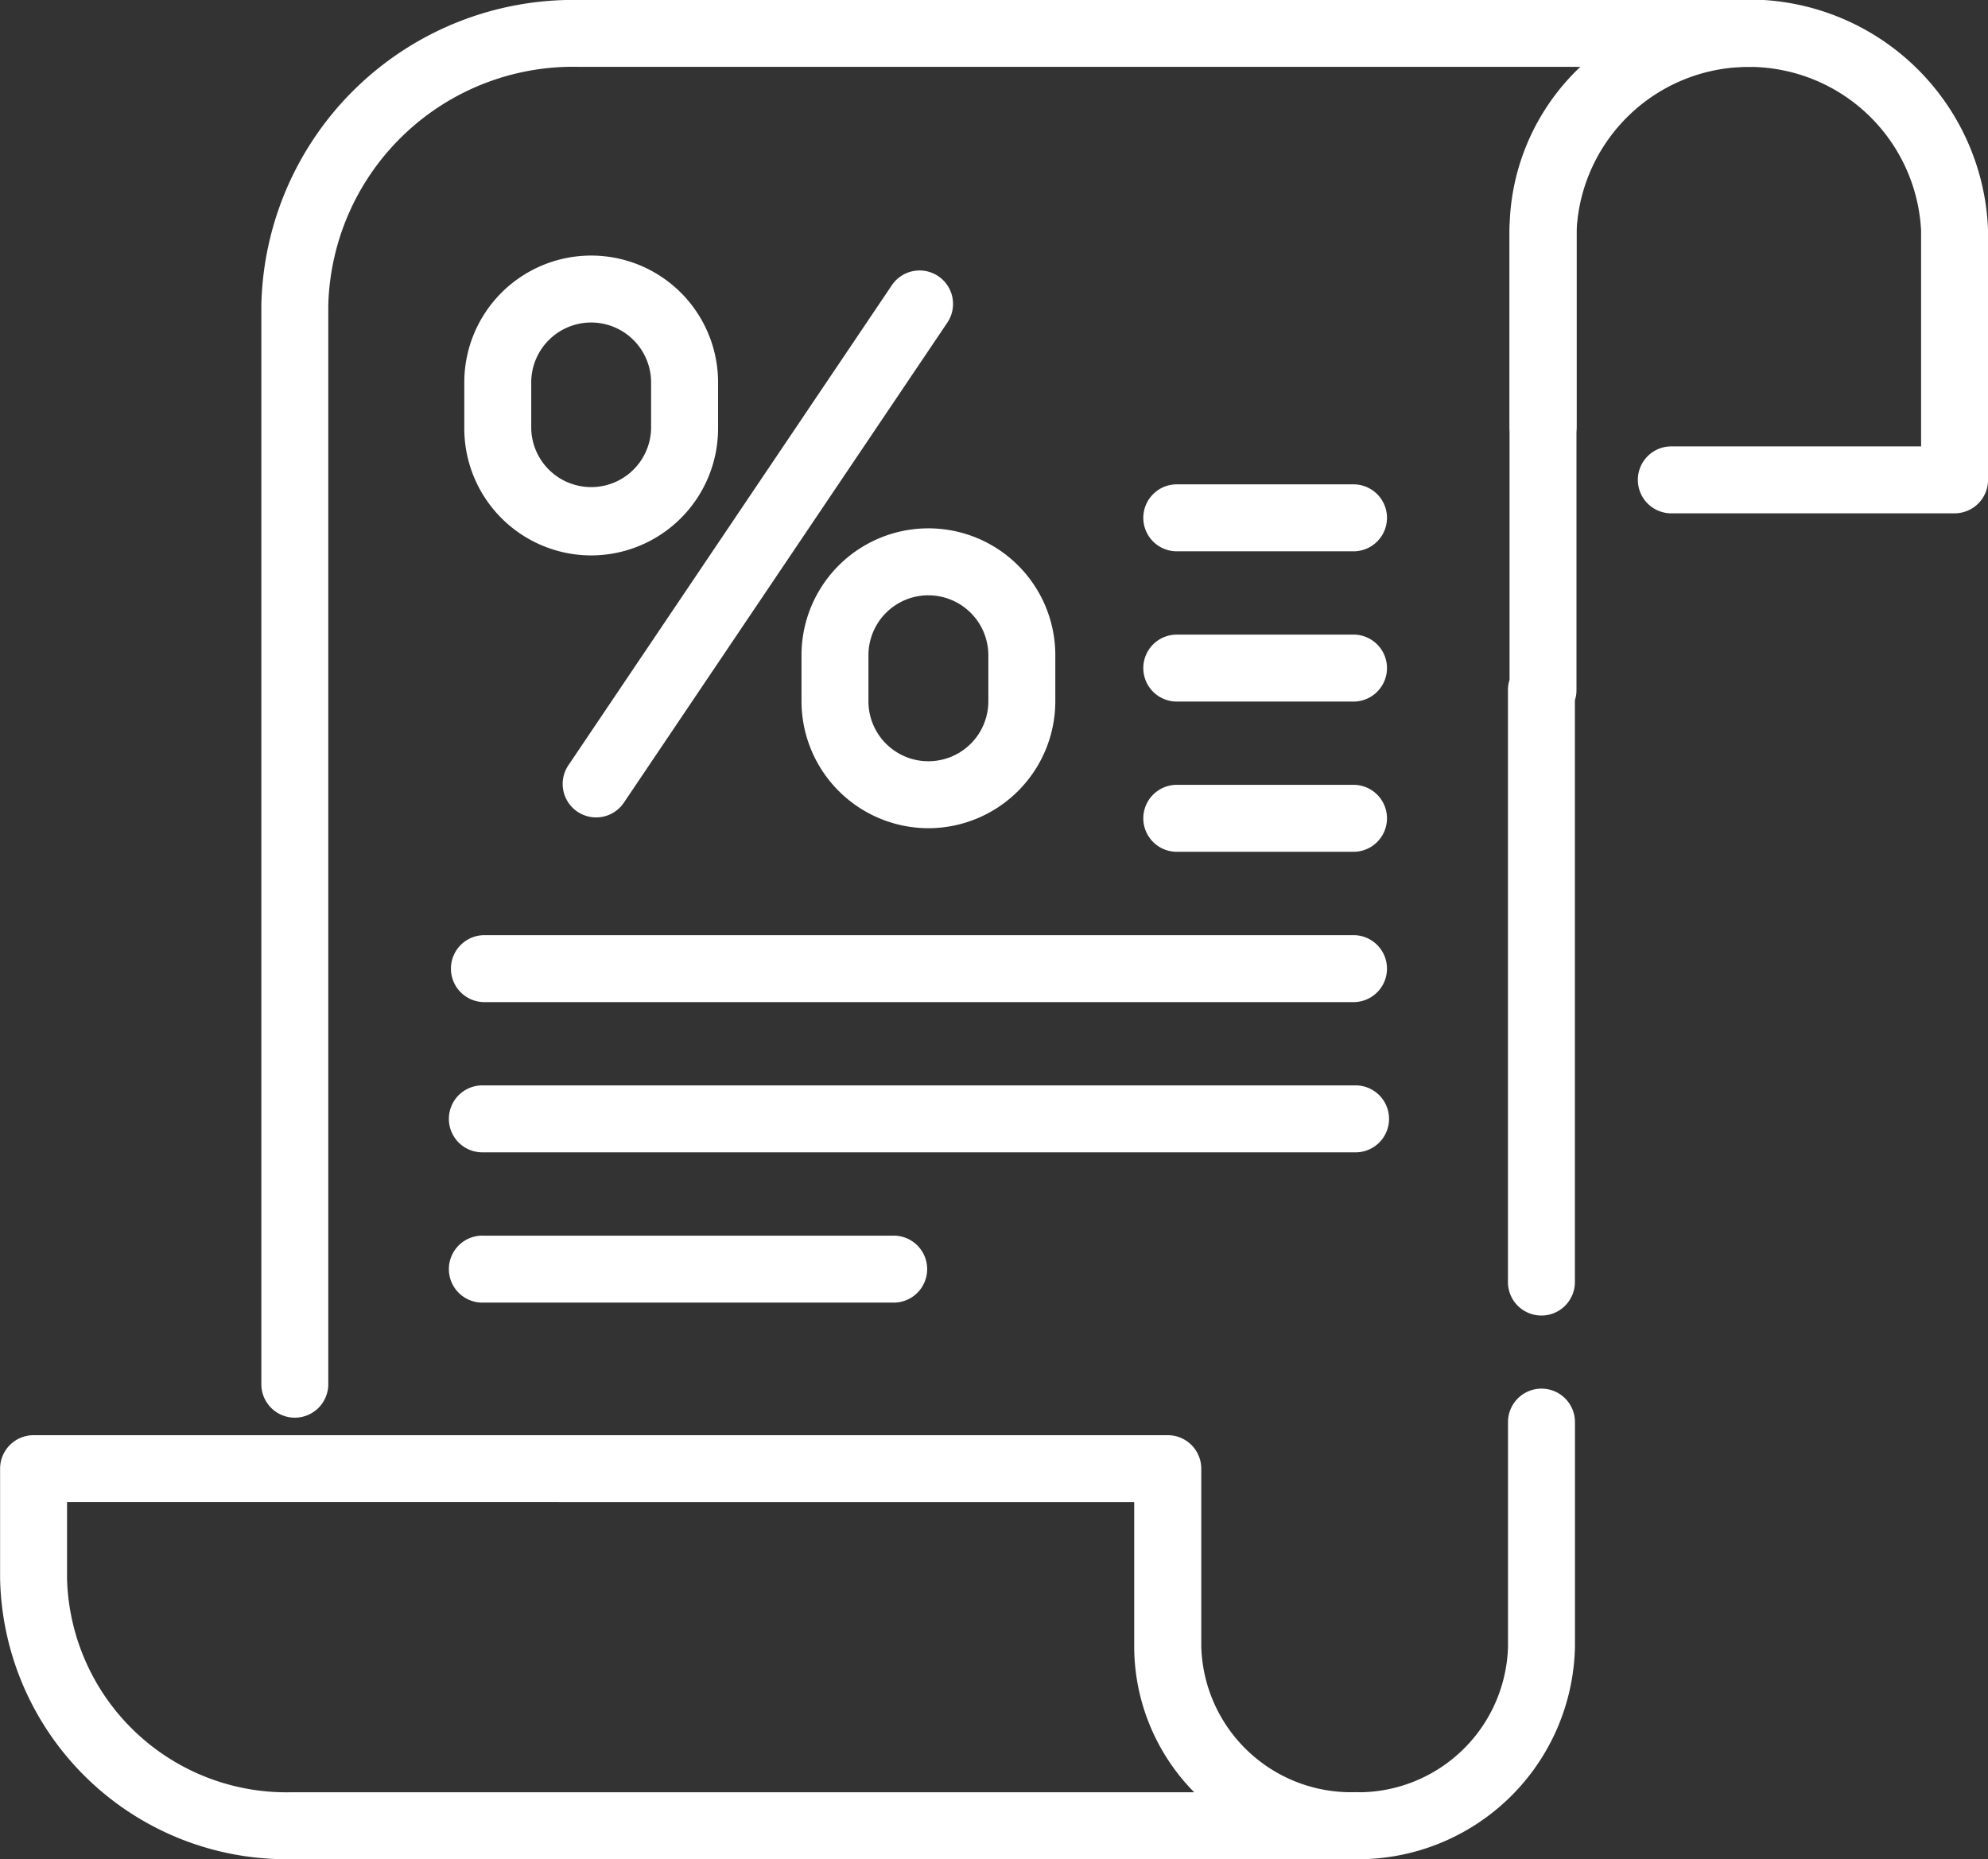
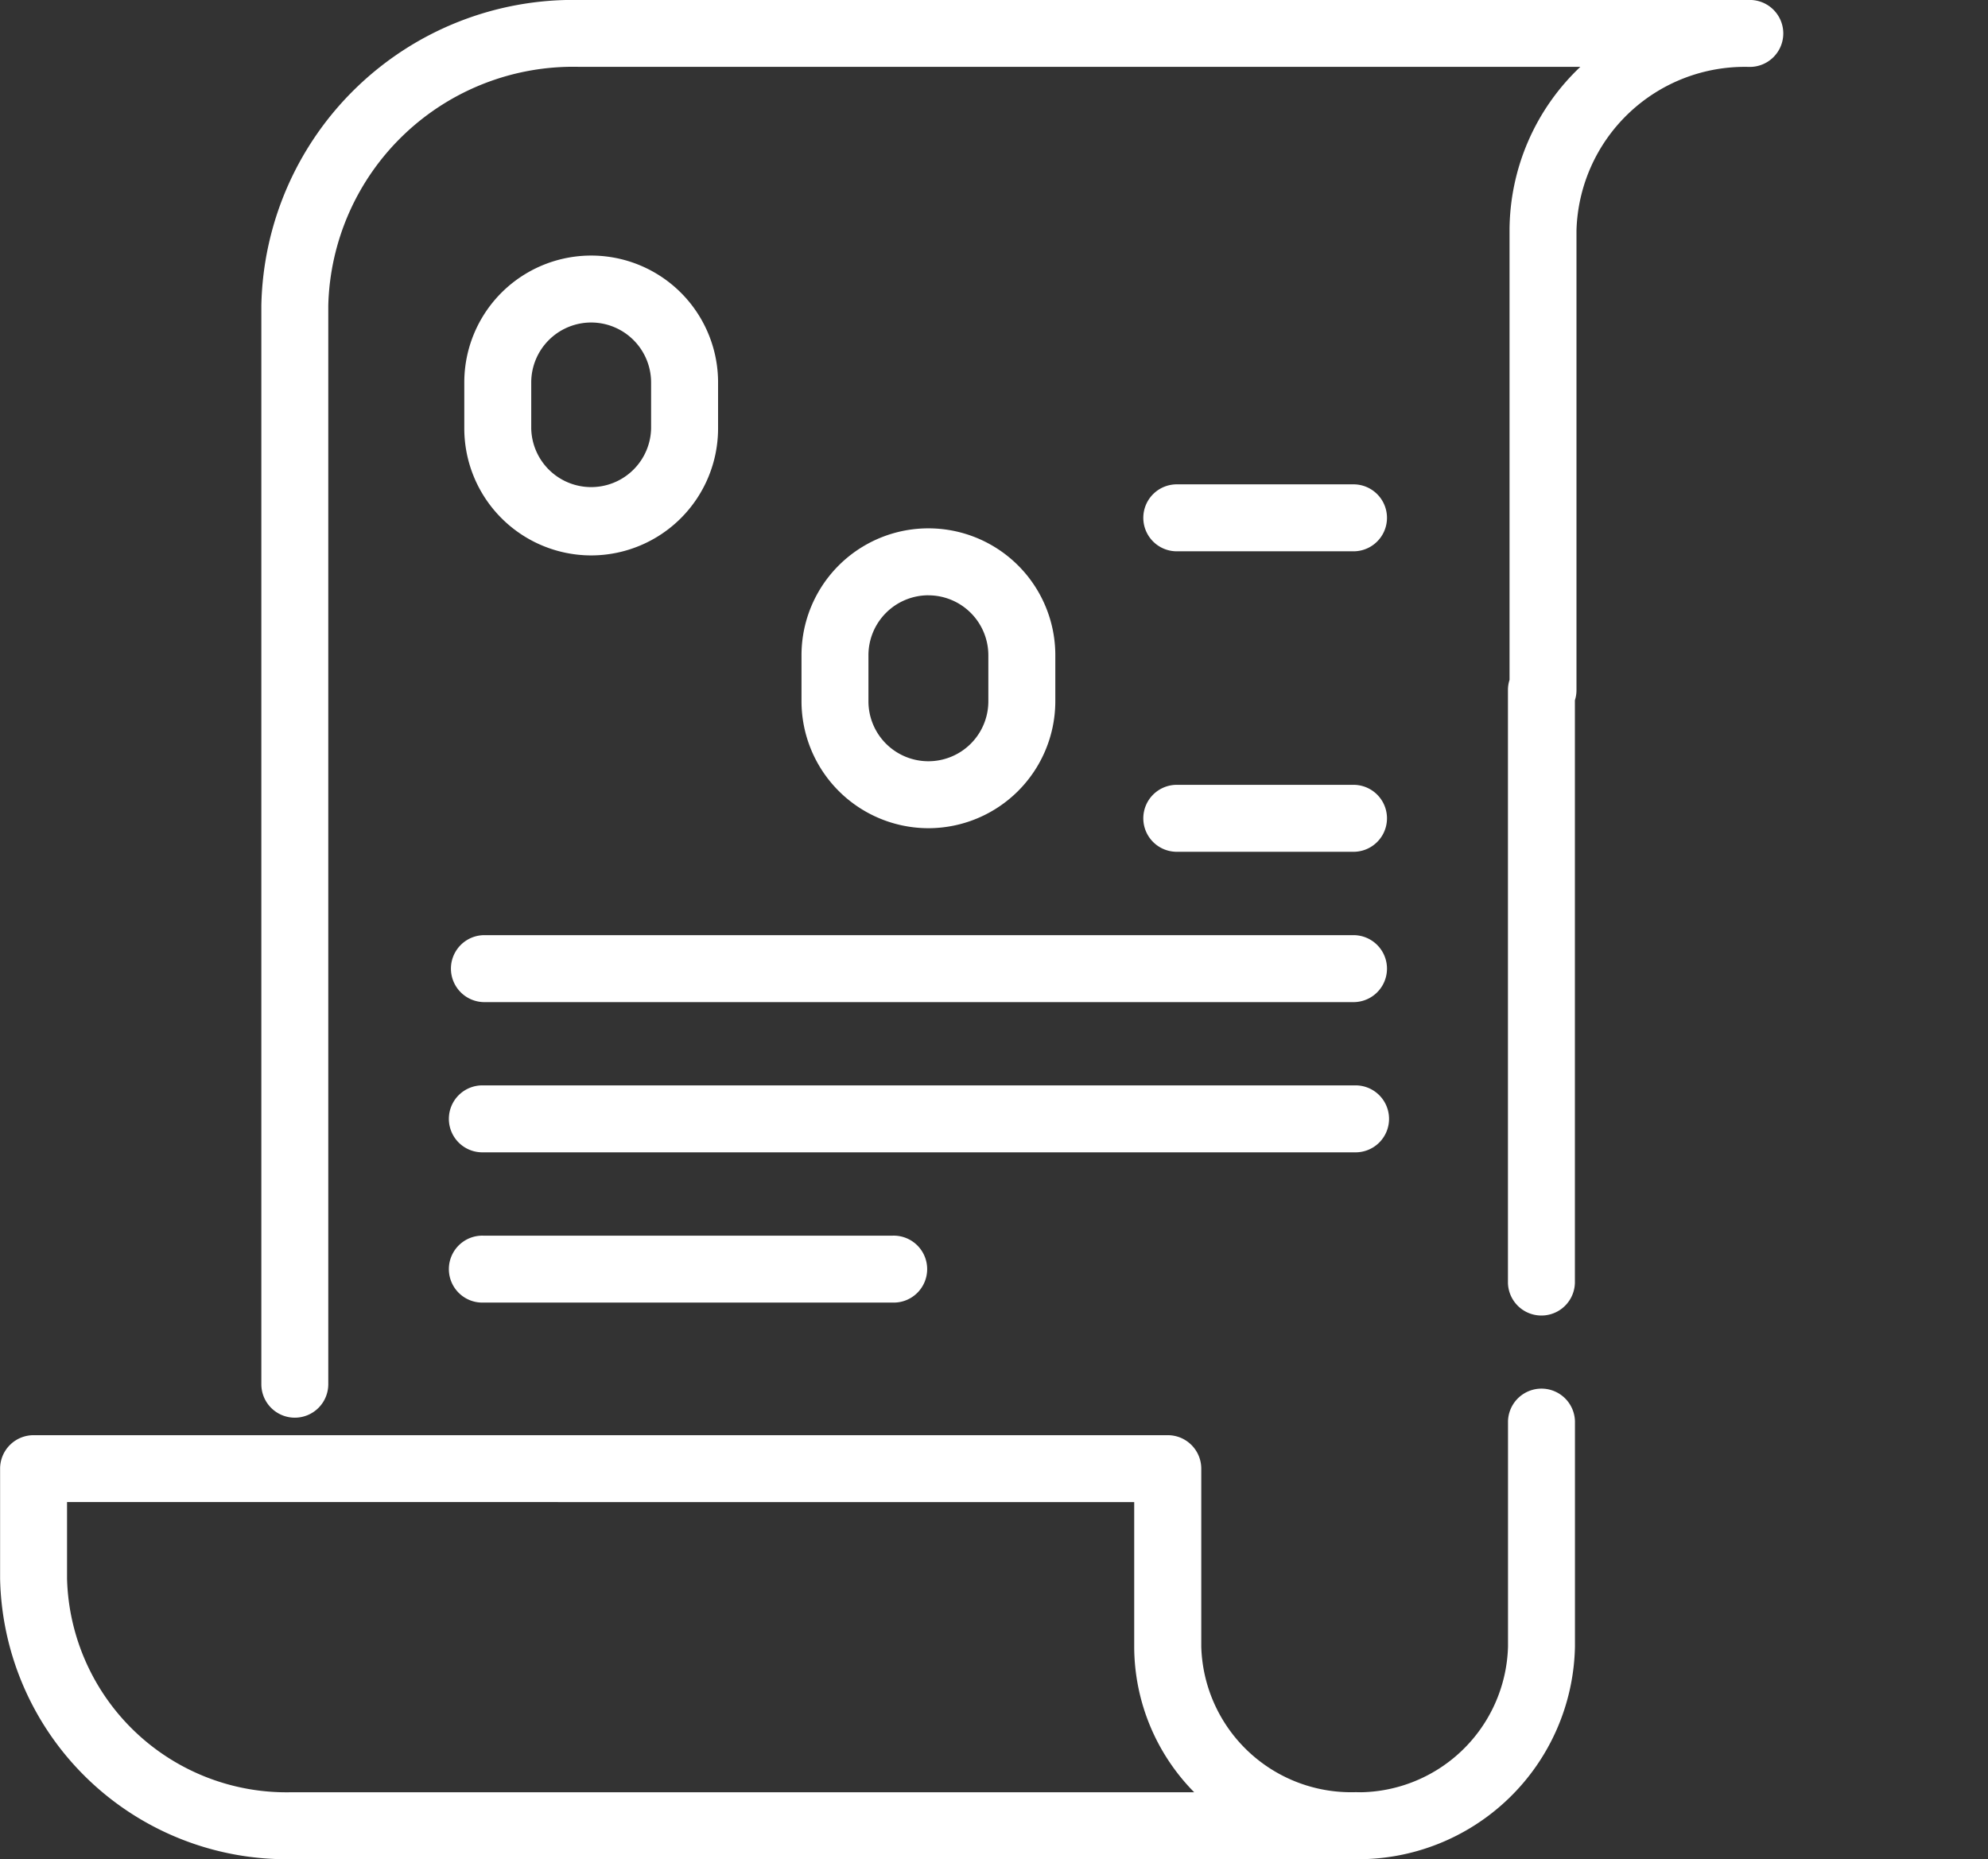
<svg xmlns="http://www.w3.org/2000/svg" width="62.574" height="58.525" viewBox="0 0 62.574 58.525">
  <rect x="0" y="0" width="62.574" height="58.525" fill="#333333" stroke="none" />
  <g transform="translate(14.614 8.045)">
    <g transform="translate(0 0)">
      <path d="M2903.419,2878.14a4,4,0,0,1-3.994-3.994v-1.451a3.994,3.994,0,1,1,7.988,0v1.451A4,4,0,0,1,2903.419,2878.14Zm0-7.332a1.889,1.889,0,0,0-1.887,1.887v1.451a1.887,1.887,0,0,0,3.773,0v-1.451A1.889,1.889,0,0,0,2903.419,2870.808Z" transform="translate(-2899.425 -2868.701)" fill="#fff" />
    </g>
    <g transform="translate(10.614 8.587)">
      <path d="M2987.789,2946.394a4,4,0,0,1-3.994-3.994v-1.451a3.994,3.994,0,0,1,7.989,0v1.451A4,4,0,0,1,2987.789,2946.394Zm0-7.332a1.888,1.888,0,0,0-1.887,1.886v1.451a1.887,1.887,0,0,0,3.774,0v-1.451A1.889,1.889,0,0,0,2987.789,2939.063Z" transform="translate(-2983.795 -2936.955)" fill="#fff" />
    </g>
    <g transform="translate(3.096 0.468)">
      <path d="M2942.588,2880.794l-10.181,15.11Z" transform="translate(-2931.354 -2879.74)" fill="#fff" />
-       <path d="M2925.085,2889.635a1.053,1.053,0,0,1-.872-1.642l10.18-15.11a1.053,1.053,0,0,1,1.747,1.177l-10.181,15.111A1.053,1.053,0,0,1,2925.085,2889.635Z" transform="translate(-2924.032 -2872.417)" fill="#fff" />
    </g>
  </g>
  <g transform="translate(0 0)">
    <g transform="translate(47.516 0)">
-       <path d="M3174.958,2820.908h-8.882a1.054,1.054,0,1,1,0-2.107h7.829v-6.793a5.429,5.429,0,0,0-10.844,0v6.167a1.053,1.053,0,1,1-2.107,0v-6.167a7.534,7.534,0,0,1,15.059,0v7.847A1.054,1.054,0,0,1,3174.958,2820.908Z" transform="translate(-3160.953 -2804.749)" fill="#fff" />
-     </g>
+       </g>
    <g transform="translate(8.227 0)">
      <path d="M2849.711,2849.376a1.054,1.054,0,0,1-1.054-1.054v-33.958a9.819,9.819,0,0,1,9.99-9.616h36.828a1.054,1.054,0,1,1,0,2.107,5.3,5.3,0,0,0-5.423,5.152v14.466a1.042,1.042,0,0,1-.05.321v18.345a1.054,1.054,0,0,1-2.107,0v-18.667a1.043,1.043,0,0,1,.05-.322v-14.145a7.111,7.111,0,0,1,2.229-5.152h-31.528a7.711,7.711,0,0,0-7.882,7.509v33.958A1.054,1.054,0,0,1,2849.711,2849.376Z" transform="translate(-2848.658 -2804.749)" fill="#fff" />
    </g>
    <g transform="translate(41.582 43.682)">
      <path d="M3114.837,3166.811a1.054,1.054,0,0,1,0-2.107,4.717,4.717,0,0,0,4.83-4.584v-7.1a1.054,1.054,0,0,1,2.107,0v7.1A6.825,6.825,0,0,1,3114.837,3166.811Z" transform="translate(-3113.783 -3151.968)" fill="#fff" />
    </g>
    <g transform="translate(0 45.176)">
      <path d="M2825.9,3177.193h-33.462a9.019,9.019,0,0,1-9.173-8.834V3164.9a1.054,1.054,0,0,1,1.054-1.054h35.7a1.054,1.054,0,0,1,1.054,1.054v5.6a4.717,4.717,0,0,0,4.83,4.584,1.054,1.054,0,1,1,0,2.107Zm-40.528-11.242v2.408a6.91,6.91,0,0,0,7.066,6.727h28.412a6.543,6.543,0,0,1-1.888-4.584v-4.55Z" transform="translate(-2783.262 -3163.844)" fill="#fff" />
    </g>
  </g>
  <g transform="translate(14.161 29.437)">
    <path d="M2904.2,3047.111h0Z" transform="translate(-2903.147 -3046.057)" fill="#fff" />
    <path d="M2924.3,3040.842h-27.42a1.054,1.054,0,0,1,0-2.107h27.42a1.054,1.054,0,0,1,0,2.107Z" transform="translate(-2895.826 -3038.734)" fill="#fff" />
  </g>
  <g transform="translate(36.019 24.706)">
-     <path d="M3077.949,3009.512h0Z" transform="translate(-3076.895 -3008.458)" fill="#fff" />
    <path d="M3076.188,3003.242h-5.562a1.054,1.054,0,1,1,0-2.107h5.562a1.054,1.054,0,0,1,0,2.107Z" transform="translate(-3069.572 -3001.135)" fill="#fff" />
  </g>
  <g transform="translate(36.019 19.977)">
-     <path d="M3077.949,2971.914h0Z" transform="translate(-3076.895 -2970.861)" fill="#fff" />
-     <path d="M3076.188,2965.647h-5.562a1.054,1.054,0,1,1,0-2.107h5.562a1.054,1.054,0,0,1,0,2.107Z" transform="translate(-3069.572 -2963.54)" fill="#fff" />
-   </g>
+     </g>
  <g transform="translate(36.019 15.247)">
    <path d="M3077.949,2934.315h0Z" transform="translate(-3076.895 -2933.261)" fill="#fff" />
    <path d="M3076.188,2928.049h-5.562a1.054,1.054,0,1,1,0-2.107h5.562a1.054,1.054,0,0,1,0,2.107Z" transform="translate(-3069.572 -2925.942)" fill="#fff" />
  </g>
  <g transform="translate(14.161 34.167)">
    <path d="M2904.2,3084.709h0Z" transform="translate(-2903.147 -3083.655)" fill="#fff" />
    <path d="M2924.3,3078.44h-27.42a1.054,1.054,0,1,1,0-2.107h27.42a1.054,1.054,0,1,1,0,2.107Z" transform="translate(-2895.826 -3076.333)" fill="#fff" />
  </g>
  <g transform="translate(14.161 38.897)">
    <path d="M2904.2,3122.308h0Z" transform="translate(-2903.147 -3121.254)" fill="#fff" />
    <path d="M2909.761,3116.039H2896.88a1.054,1.054,0,1,1,0-2.107h12.882a1.054,1.054,0,1,1,0,2.107Z" transform="translate(-2895.826 -3113.932)" fill="#fff" />
  </g>
</svg>